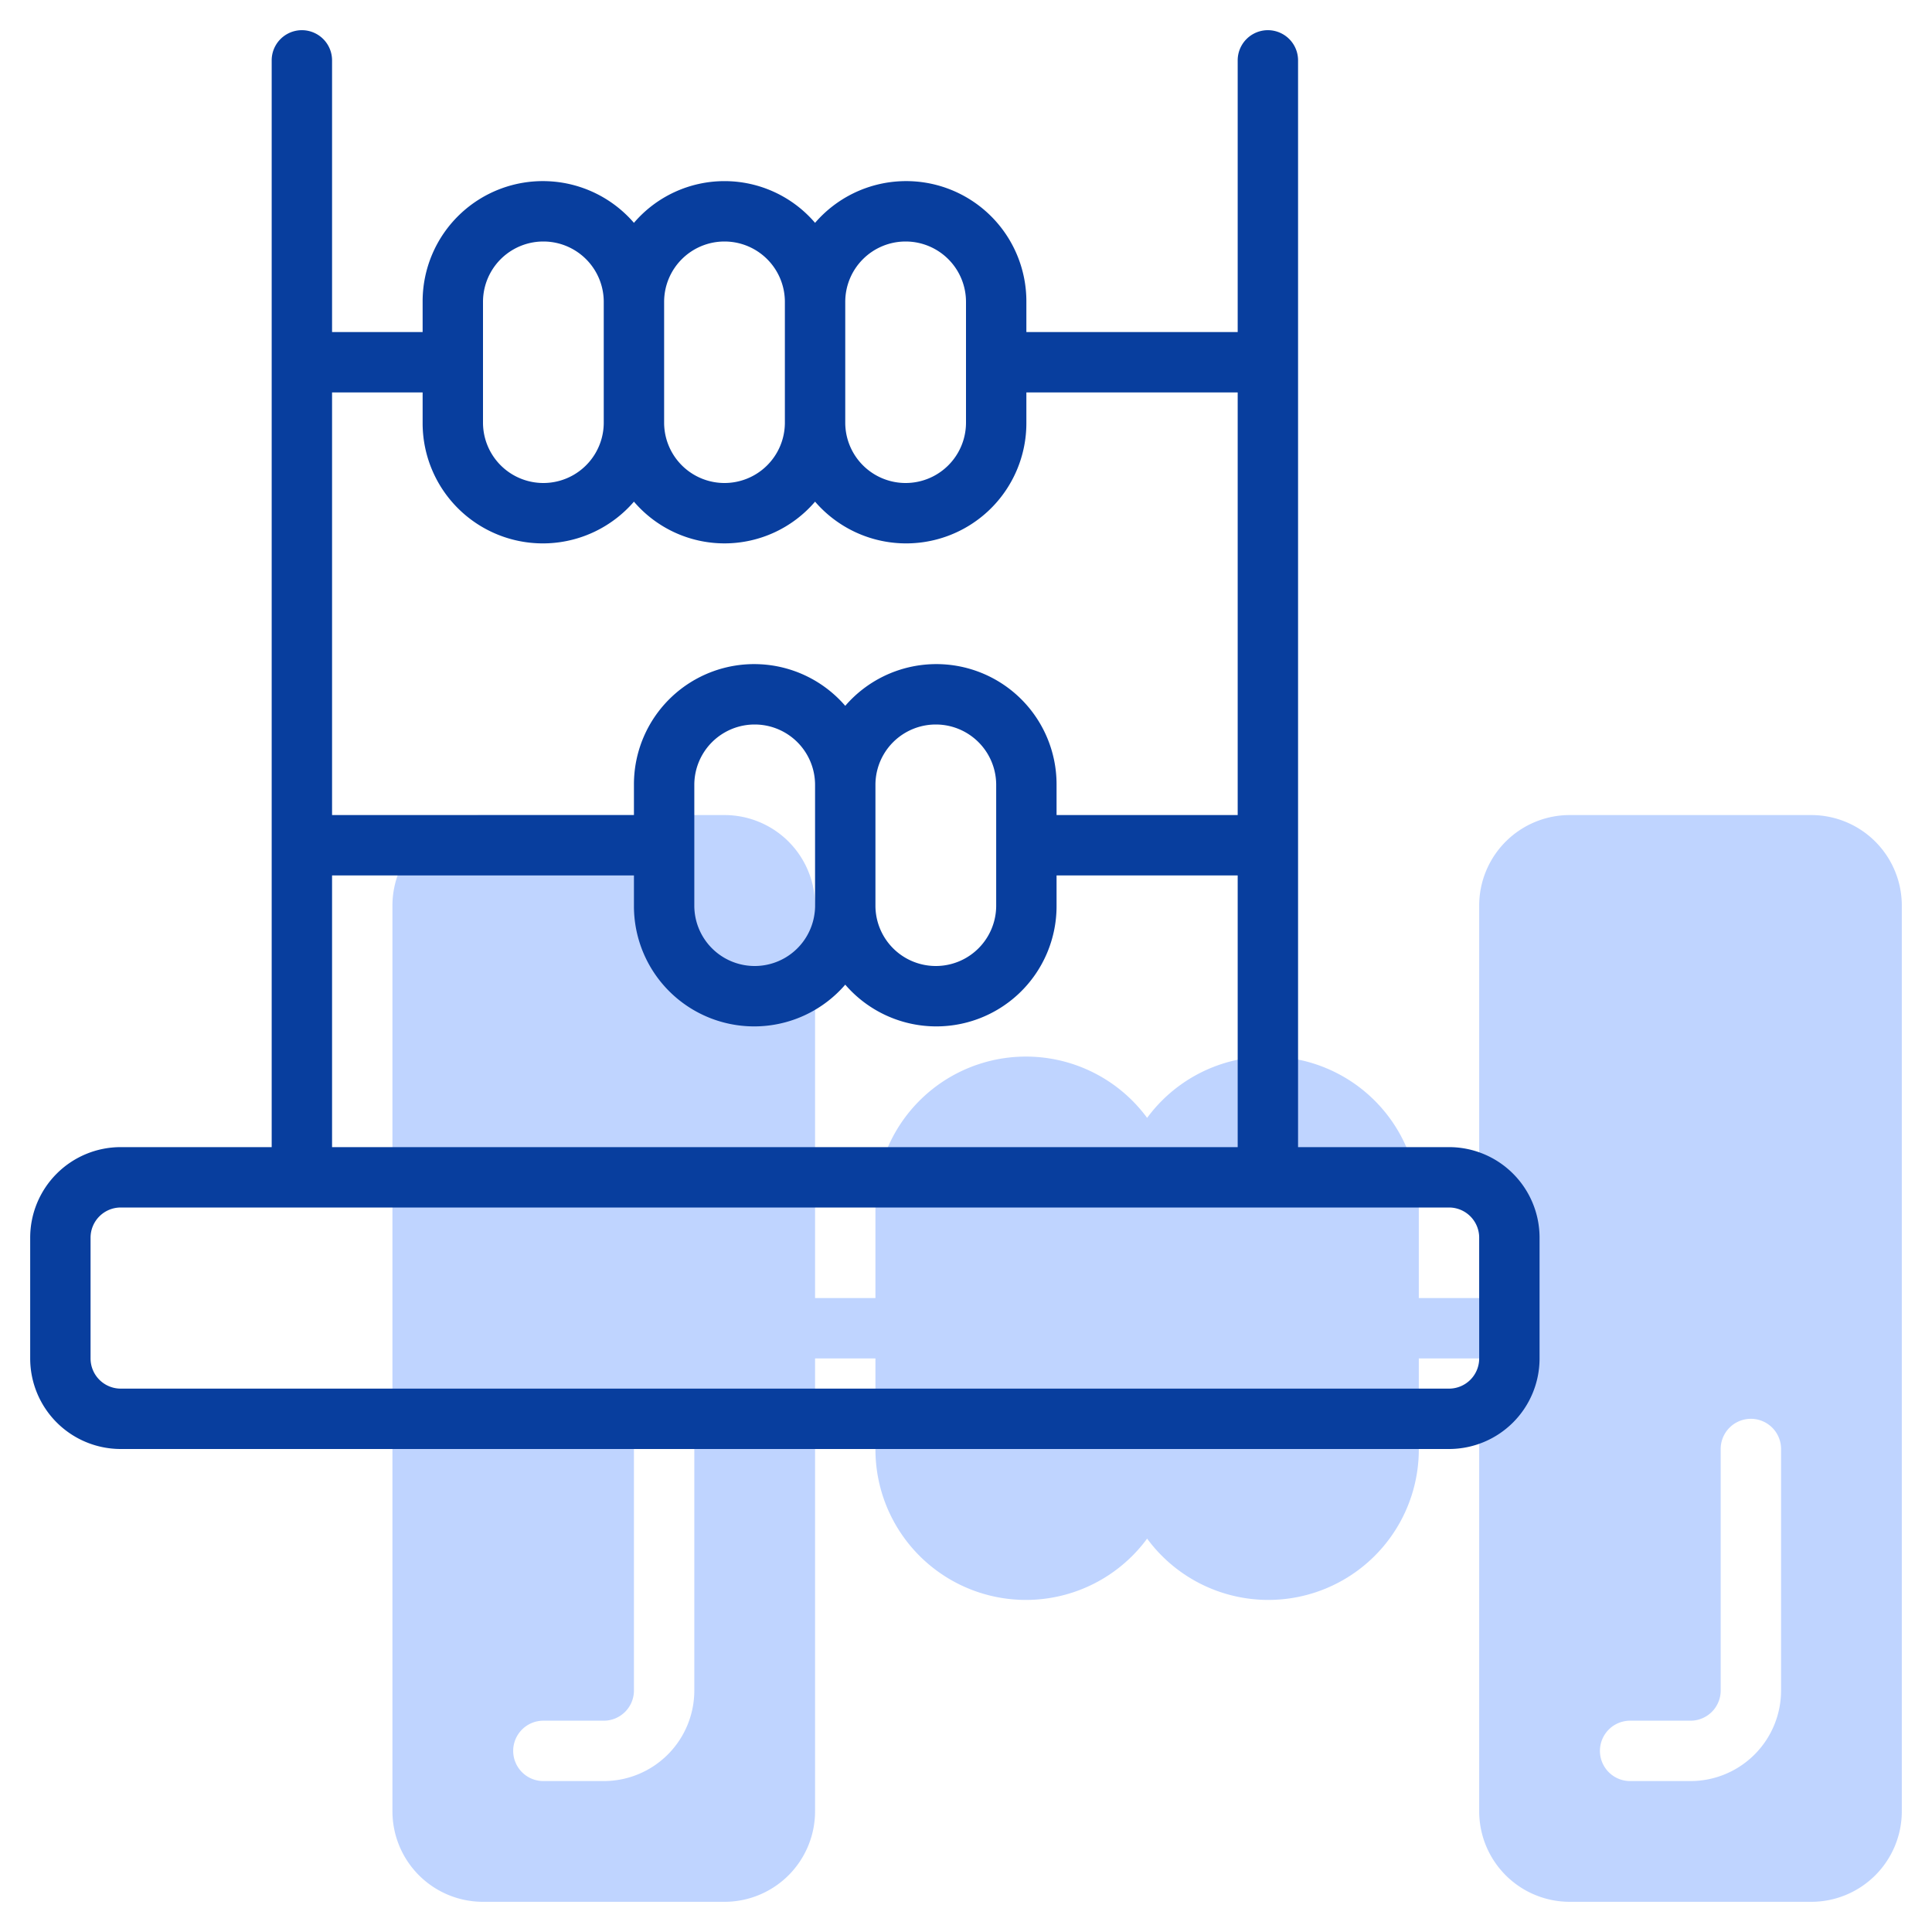
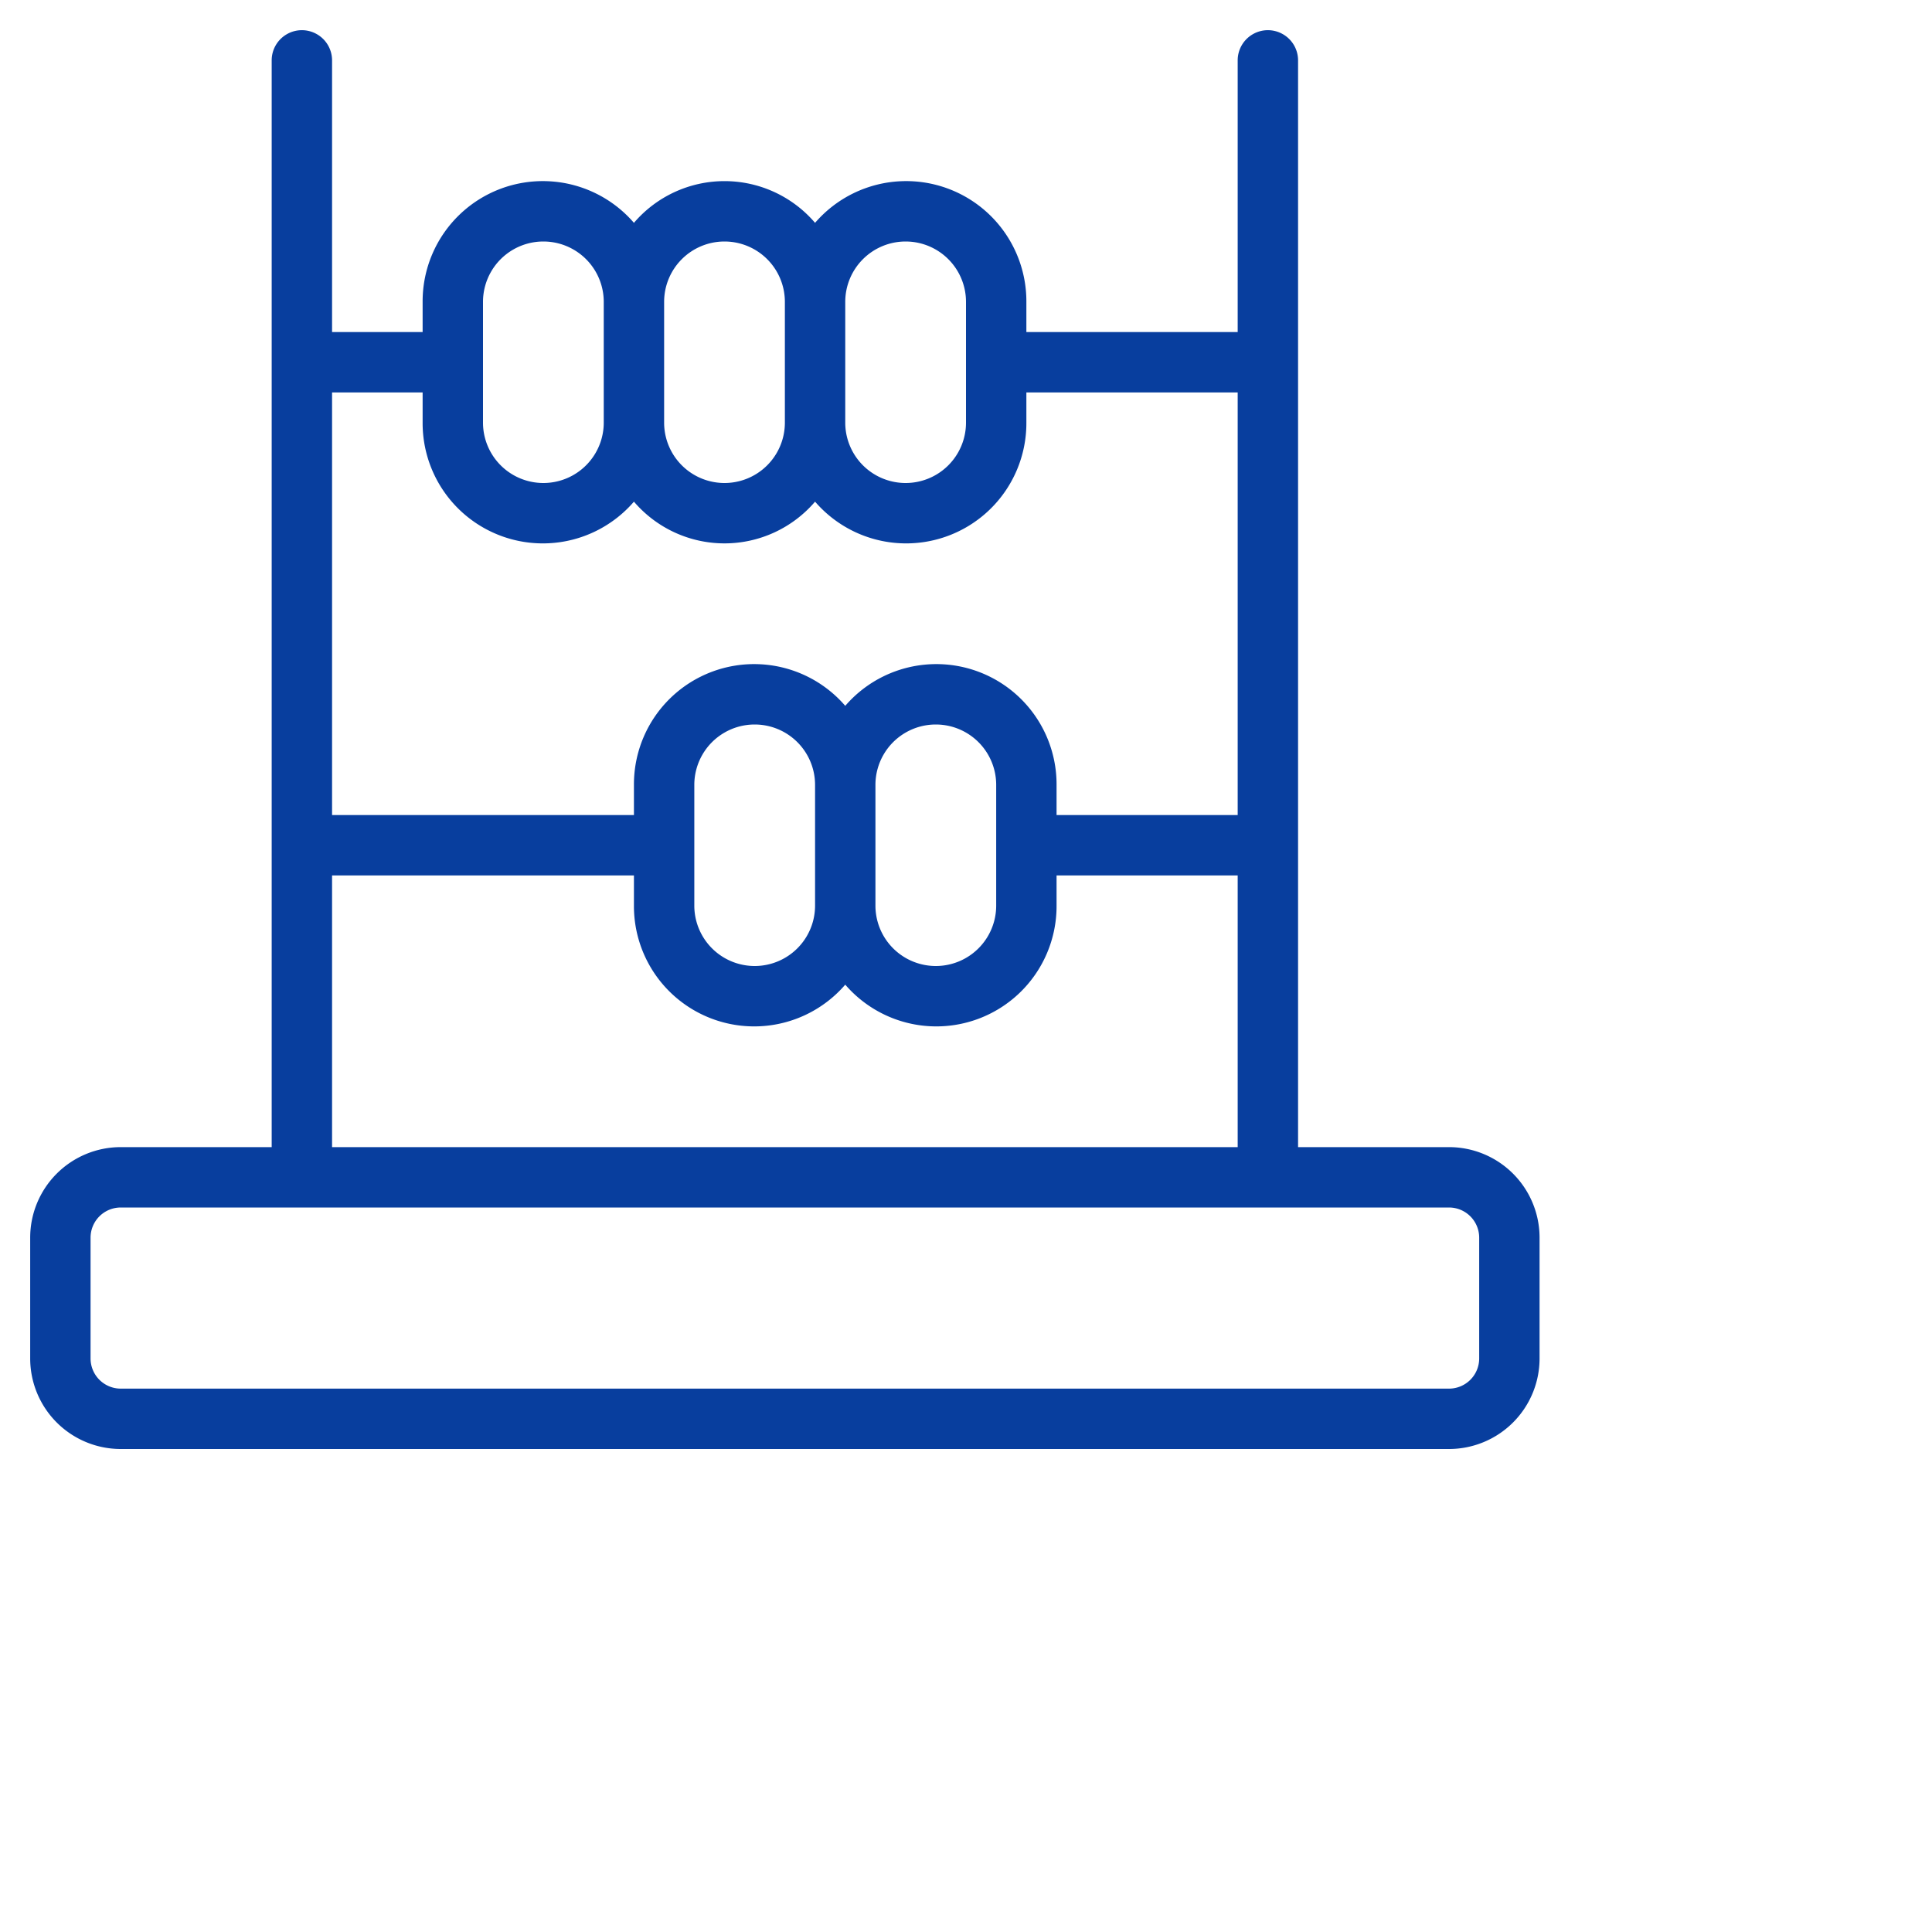
<svg xmlns="http://www.w3.org/2000/svg" version="1.1" width="512" height="512" x="0" y="0" viewBox="0 0 64 64" style="enable-background:new 0 0 512 512" xml:space="preserve" class="">
  <g>
-     <path d="M60 27h-8a3 3 0 0 0-3 3v13h-2v-3a4.985 4.985 0 0 0-9-2.969A4.985 4.985 0 0 0 29 40v3h-2V30a3 3 0 0 0-3-3h-8a3 3 0 0 0-3 3v30a3 3 0 0 0 3 3h8a3 3 0 0 0 3-3V45h2v3a4.985 4.985 0 0 0 9 2.969A4.985 4.985 0 0 0 47 48v-3h2v15a3 3 0 0 0 3 3h8a3 3 0 0 0 3-3V30a3 3 0 0 0-3-3ZM23 56a3 3 0 0 1-3 3h-2a1 1 0 0 1 0-2h2a1 1 0 0 0 1-1v-8a1 1 0 0 1 2 0Zm36 0a3 3 0 0 1-3 3h-2a1 1 0 0 1 0-2h2a1 1 0 0 0 1-1v-8a1 1 0 0 1 2 0Z" style="" fill="#0056fe" data-original="#c4a2fc" opacity="0.251" class="" />
    <path d="M48 38h-5V2a1 1 0 0 0-2 0v9h-7v-1a3.983 3.983 0 0 0-7-2.618 3.947 3.947 0 0 0-6 0A3.983 3.983 0 0 0 14 10v1h-3V2a1 1 0 0 0-2 0v36H4a3 3 0 0 0-3 3v4a3 3 0 0 0 3 3h44a3 3 0 0 0 3-3v-4a3 3 0 0 0-3-3ZM30 8a2 2 0 0 1 2 2v4a2 2 0 0 1-4 0v-4a2 2 0 0 1 2-2Zm-6 0a2 2 0 0 1 2 2v4a2 2 0 0 1-4 0v-4a2 2 0 0 1 2-2Zm-8 2a2 2 0 0 1 4 0v4a2 2 0 0 1-4 0Zm-2 3v1a3.983 3.983 0 0 0 7 2.618 3.947 3.947 0 0 0 6 0A3.983 3.983 0 0 0 34 14v-1h7v14h-6v-1a3.983 3.983 0 0 0-7-2.618A3.983 3.983 0 0 0 21 26v1H11V13Zm15 13a2 2 0 0 1 4 0v4a2 2 0 0 1-4 0Zm-2 4a2 2 0 0 1-4 0v-4a2 2 0 0 1 4 0Zm-16-1h10v1a3.983 3.983 0 0 0 7 2.618A3.983 3.983 0 0 0 35 30v-1h6v9H11Zm38 16a1 1 0 0 1-1 1H4a1 1 0 0 1-1-1v-4a1 1 0 0 1 1-1h44a1 1 0 0 1 1 1Z" style="" fill="#083e9e" data-original="#151a6a" class="" opacity="1" />
  </g>
</svg>